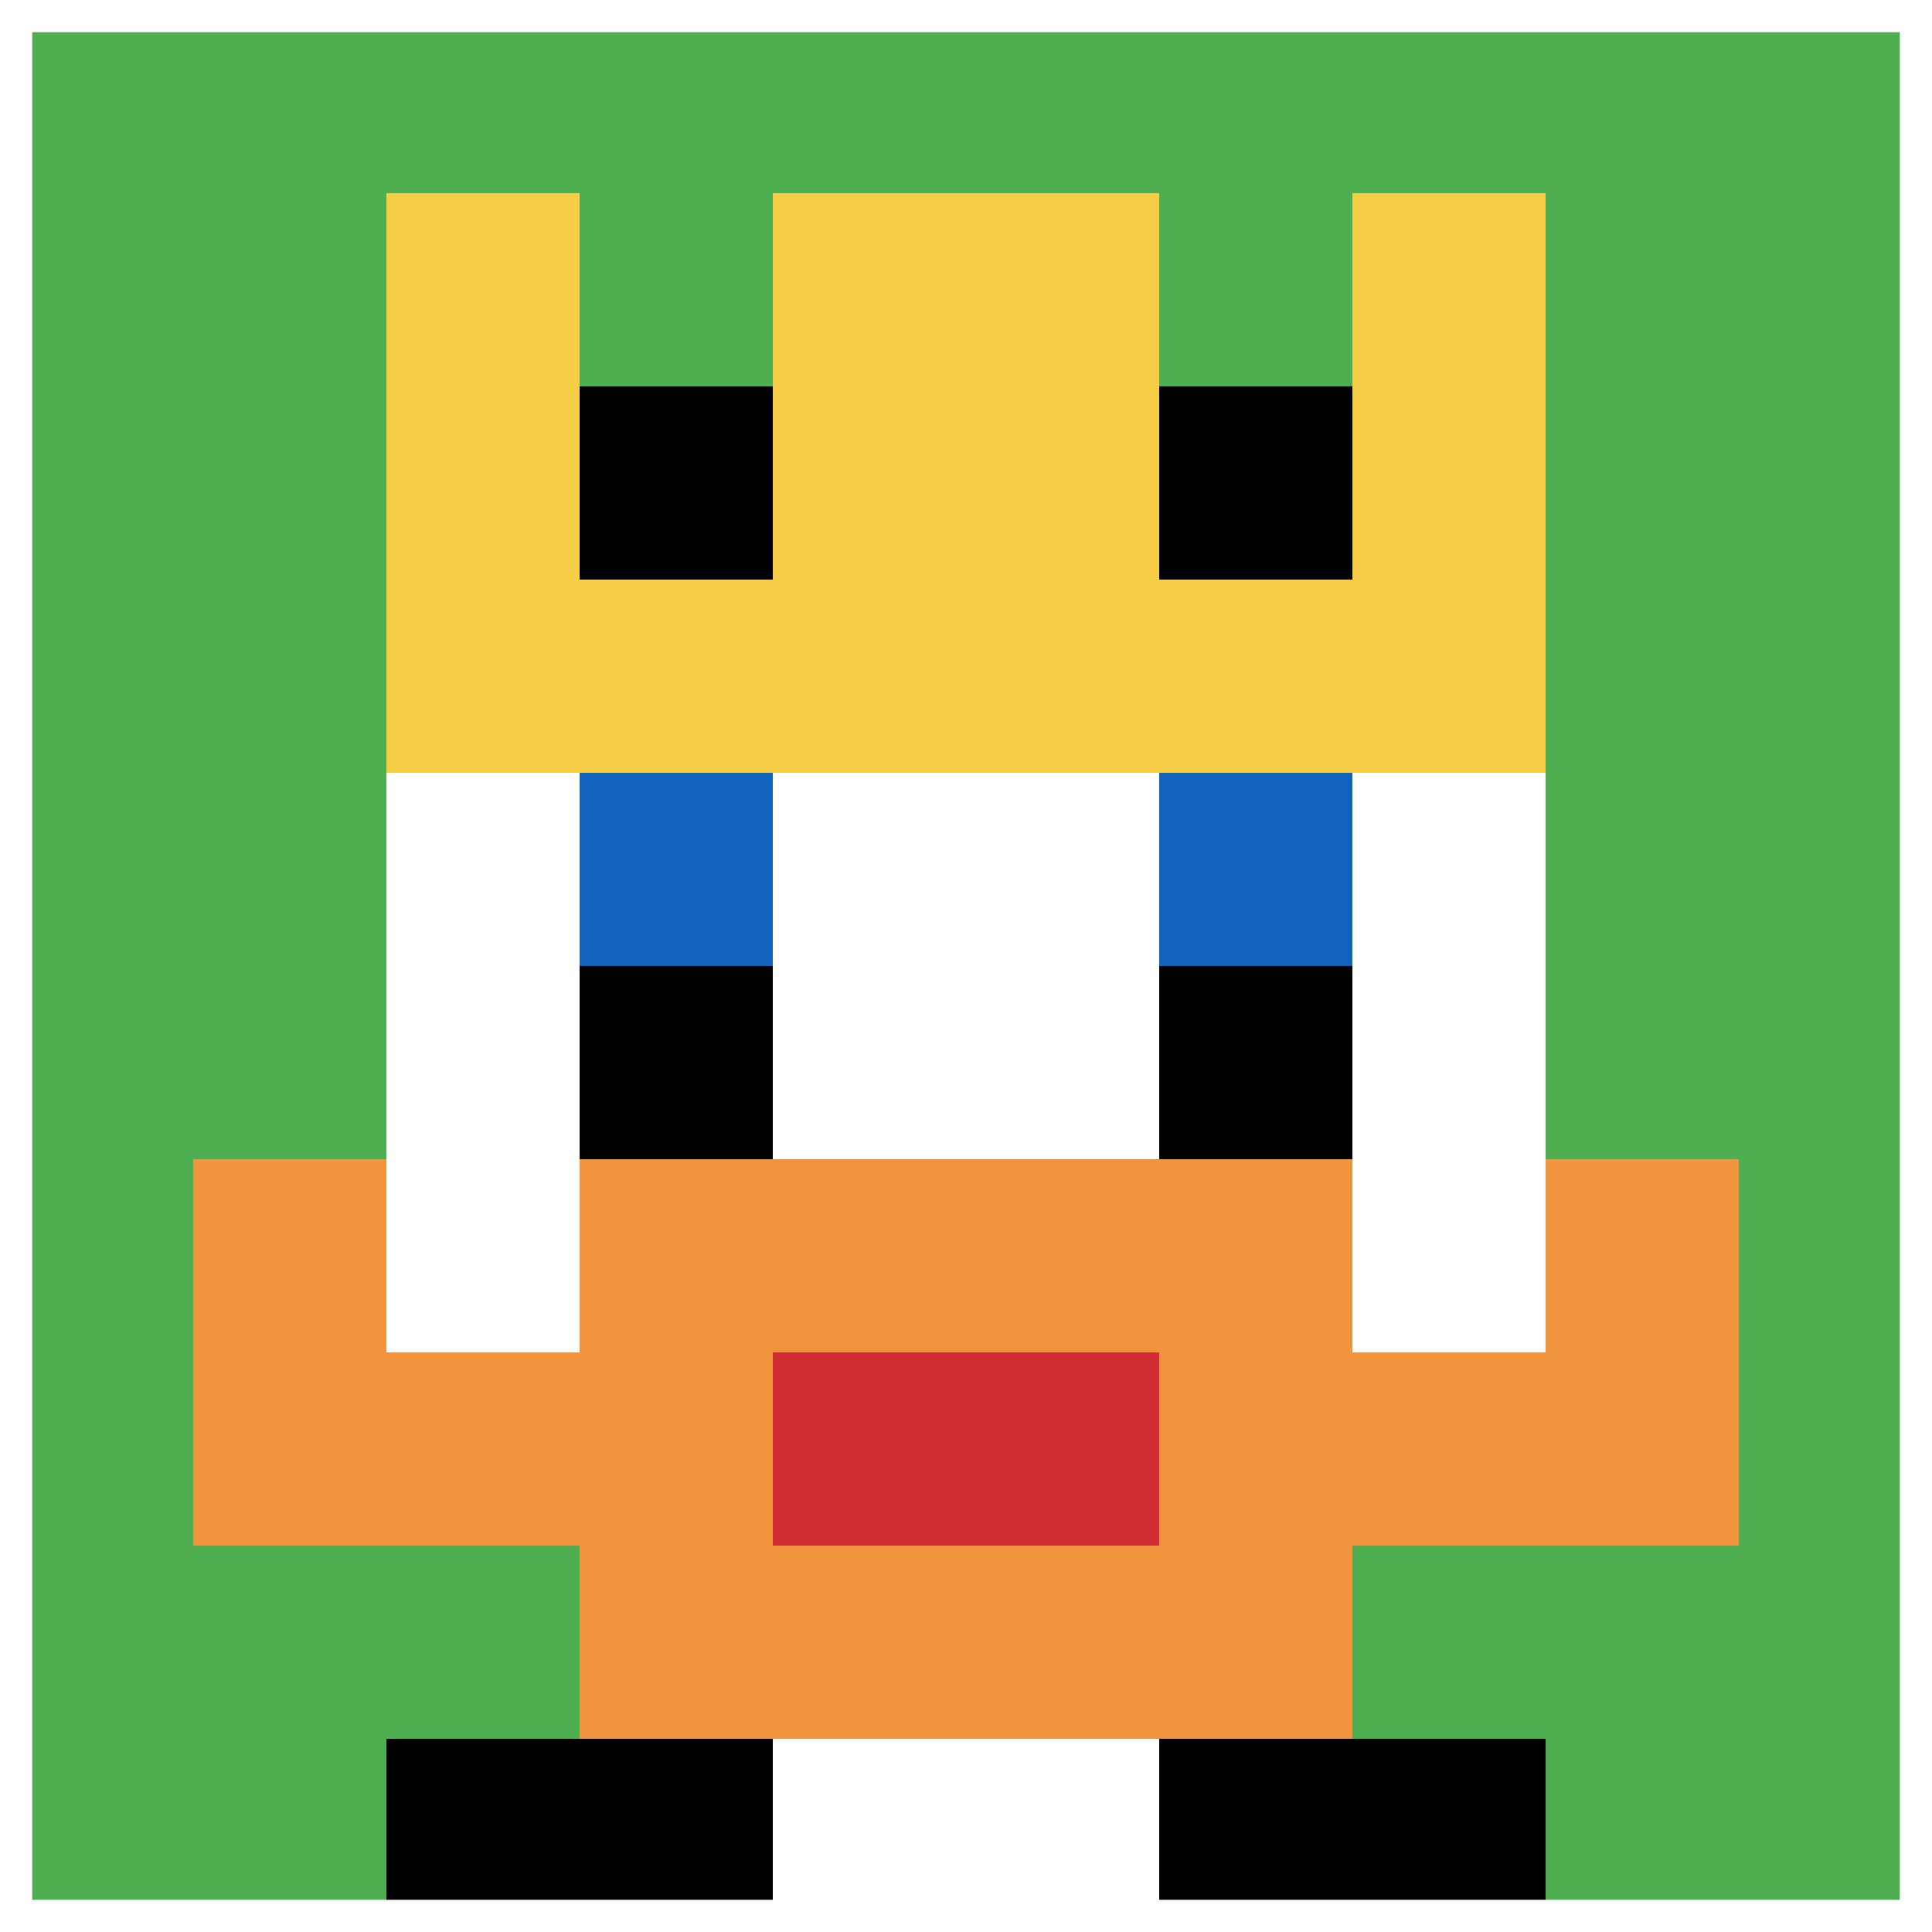
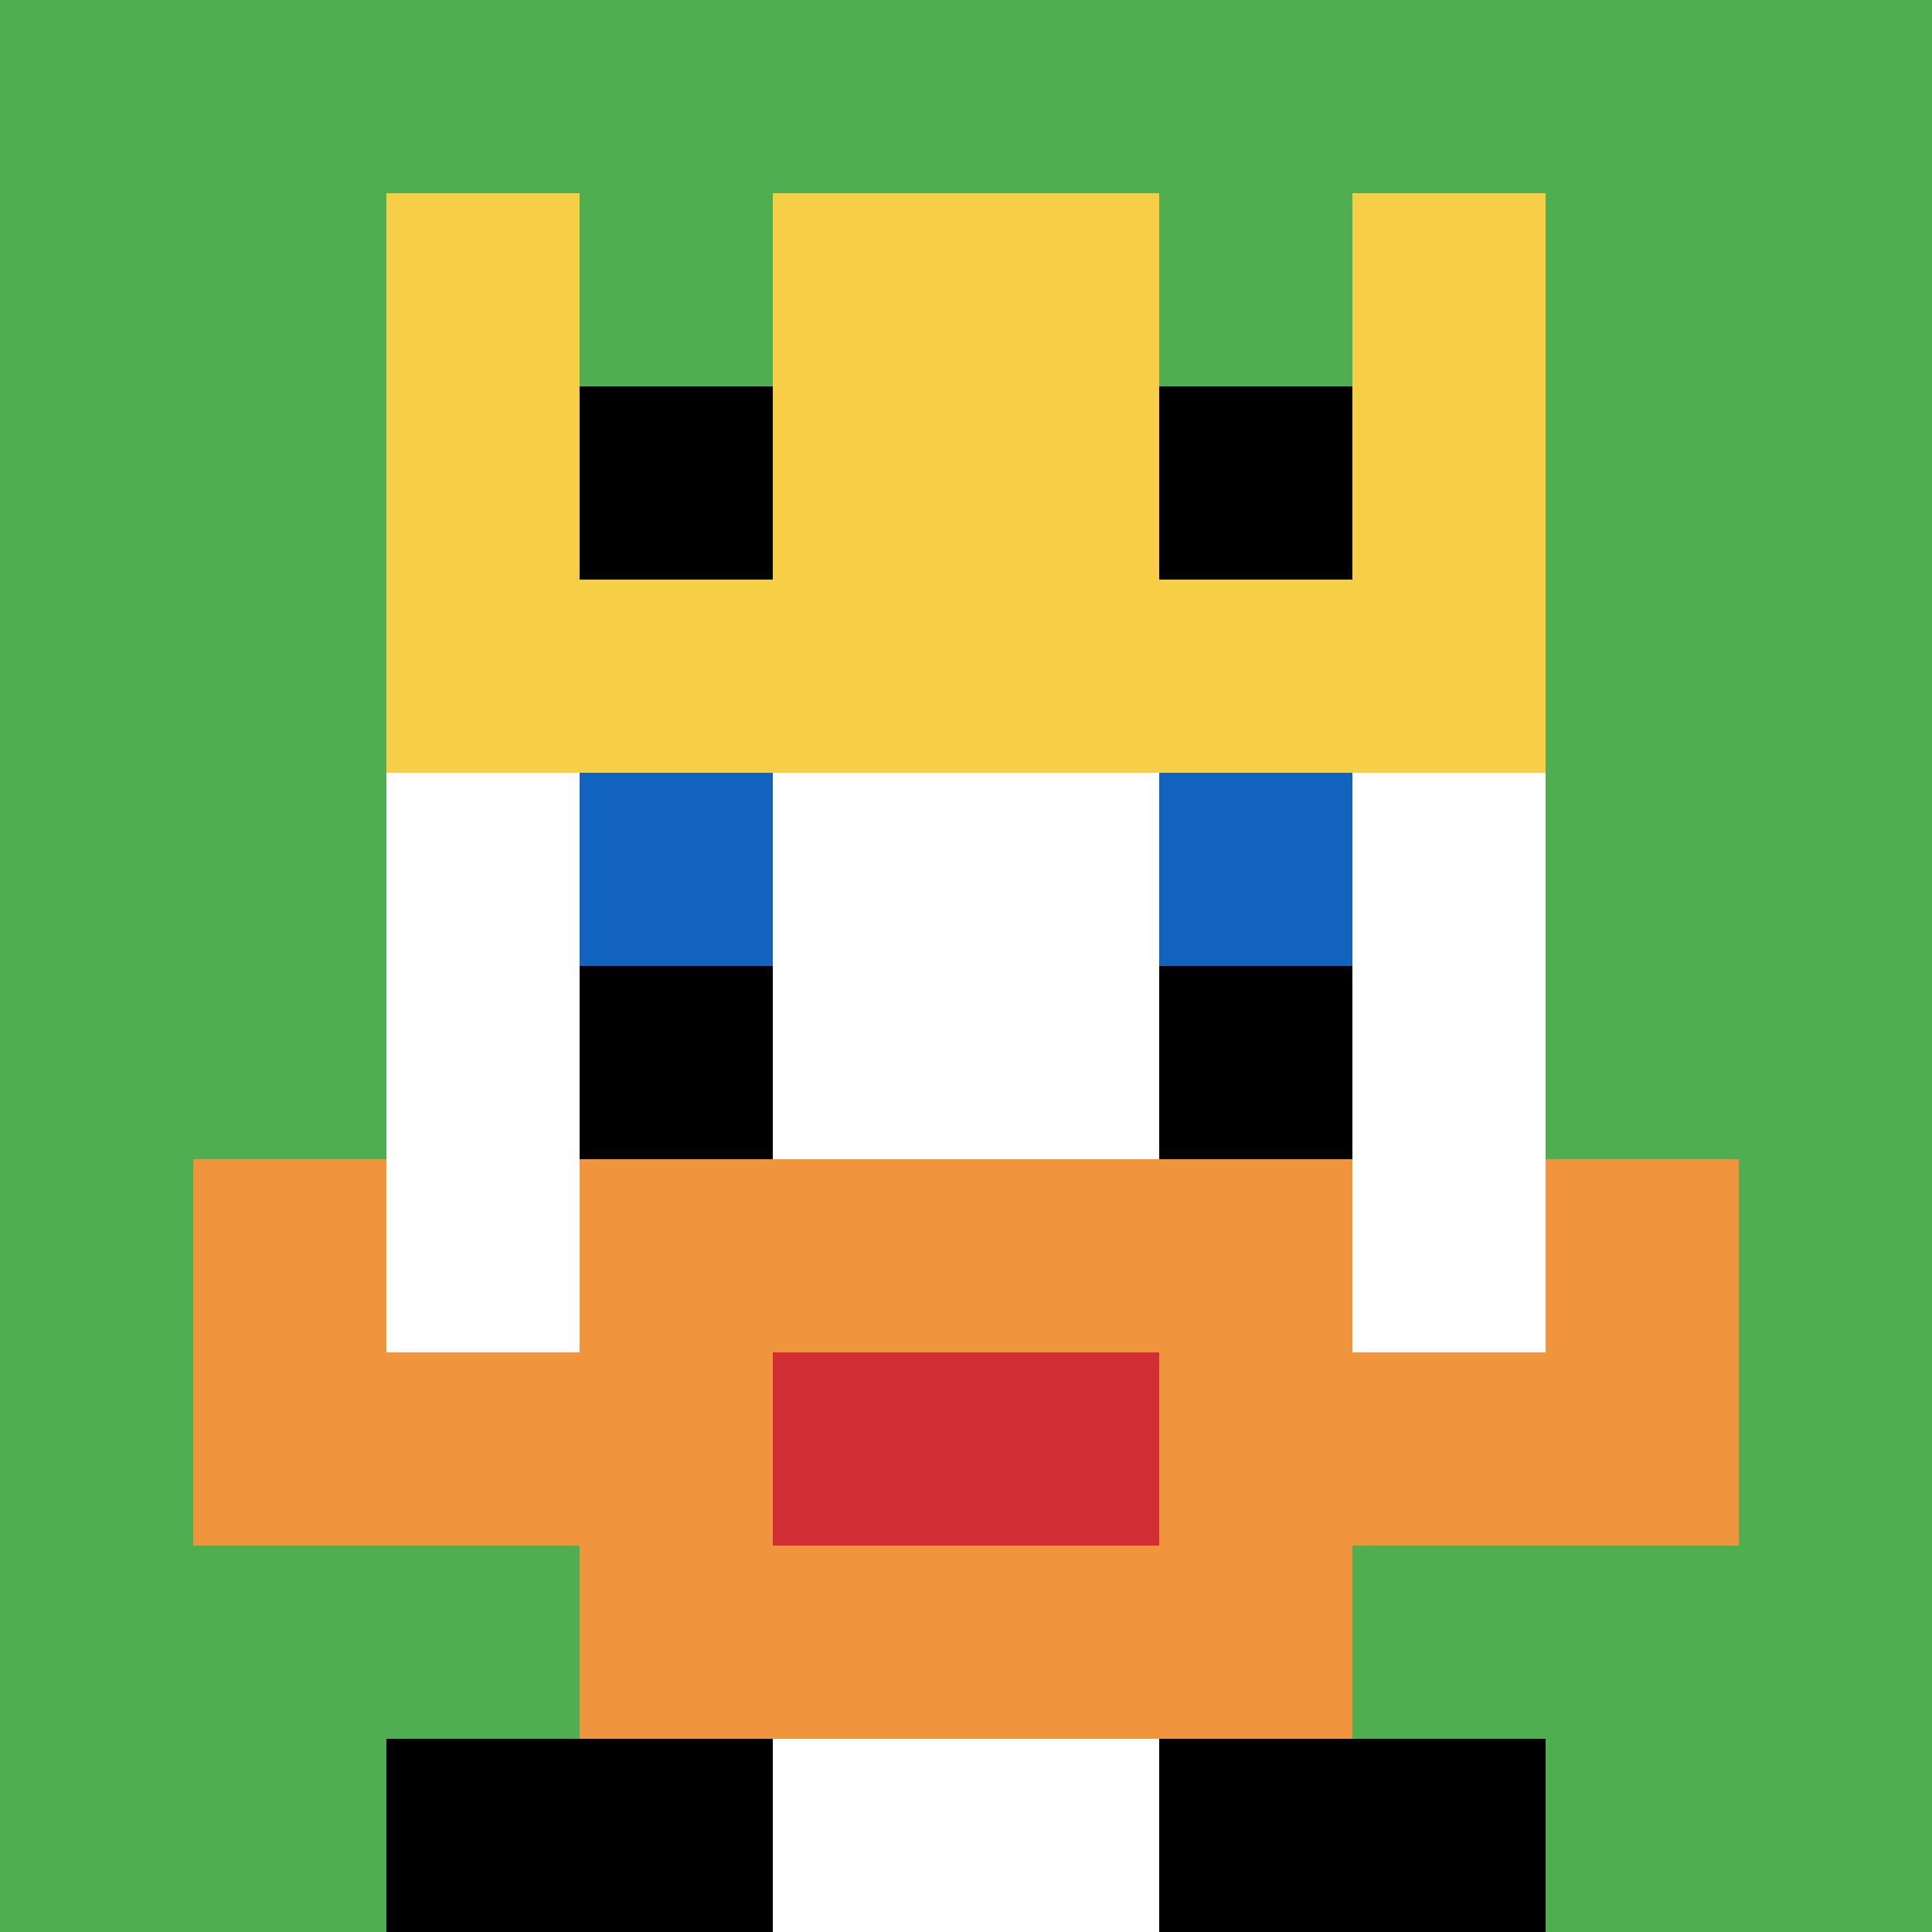
<svg xmlns="http://www.w3.org/2000/svg" version="1.1" width="281" height="281">
  <title>'goose-pfp-739706' by Dmitri Cherniak</title>
  <desc>seed=739706
backgroundColor=#ffffff
padding=20
innerPadding=0
timeout=2700
dimension=1
border=true
Save=function (){return n.handleSave()}
frame=812

Rendered at Wed Oct 04 2023 10:45:33 GMT+0800 (中国标准时间)
Generated in 1ms
</desc>
  <defs />
  <rect width="100%" height="100%" fill="#ffffff" />
  <g>
    <g id="0-0">
      <rect x="0" y="0" height="281" width="281" fill="#4FAE4F" />
      <g>
        <rect id="0-0-3-2-4-7" x="84.3" y="56.2" width="112.4" height="196.7" fill="#ffffff" />
        <rect id="0-0-2-3-6-5" x="56.2" y="84.3" width="168.6" height="140.5" fill="#ffffff" />
        <rect id="0-0-4-8-2-2" x="112.4" y="224.8" width="56.2" height="56.2" fill="#ffffff" />
        <rect id="0-0-1-7-8-1" x="28.1" y="196.7" width="224.8" height="28.1" fill="#F0943E" />
        <rect id="0-0-3-6-4-3" x="84.3" y="168.6" width="112.4" height="84.3" fill="#F0943E" />
        <rect id="0-0-4-7-2-1" x="112.4" y="196.7" width="56.2" height="28.1" fill="#D12D35" />
        <rect id="0-0-1-6-1-2" x="28.1" y="168.6" width="28.1" height="56.2" fill="#F0943E" />
        <rect id="0-0-8-6-1-2" x="224.8" y="168.6" width="28.1" height="56.2" fill="#F0943E" />
        <rect id="0-0-3-4-1-1" x="84.3" y="112.4" width="28.1" height="28.1" fill="#1263BD" />
        <rect id="0-0-6-4-1-1" x="168.6" y="112.4" width="28.1" height="28.1" fill="#1263BD" />
        <rect id="0-0-3-5-1-1" x="84.3" y="140.5" width="28.1" height="28.1" fill="#000000" />
        <rect id="0-0-6-5-1-1" x="168.6" y="140.5" width="28.1" height="28.1" fill="#000000" />
        <rect id="0-0-2-1-1-2" x="56.2" y="28.1" width="28.1" height="56.2" fill="#F7CF46" />
        <rect id="0-0-4-1-2-2" x="112.4" y="28.1" width="56.2" height="56.2" fill="#F7CF46" />
        <rect id="0-0-7-1-1-2" x="196.7" y="28.1" width="28.1" height="56.2" fill="#F7CF46" />
        <rect id="0-0-2-2-6-2" x="56.2" y="56.2" width="168.6" height="56.2" fill="#F7CF46" />
        <rect id="0-0-3-2-1-1" x="84.3" y="56.2" width="28.1" height="28.1" fill="#000000" />
        <rect id="0-0-6-2-1-1" x="168.6" y="56.2" width="28.1" height="28.1" fill="#000000" />
        <rect id="0-0-2-9-2-1" x="56.2" y="252.9" width="56.2" height="28.1" fill="#000000" />
        <rect id="0-0-6-9-2-1" x="168.6" y="252.9" width="56.2" height="28.1" fill="#000000" />
      </g>
-       <rect x="0" y="0" stroke="white" stroke-width="9.367" height="281" width="281" fill="none" />
    </g>
  </g>
</svg>